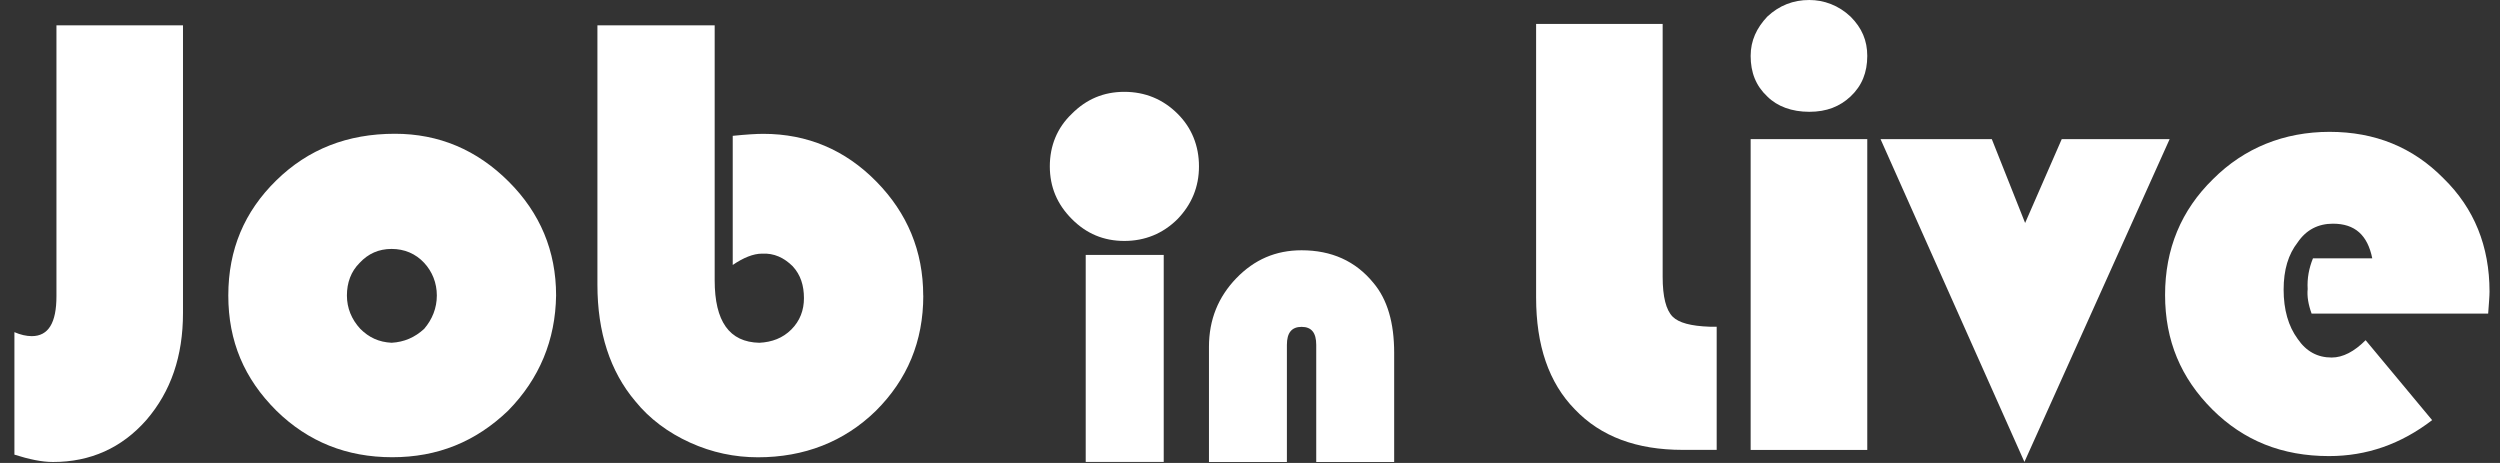
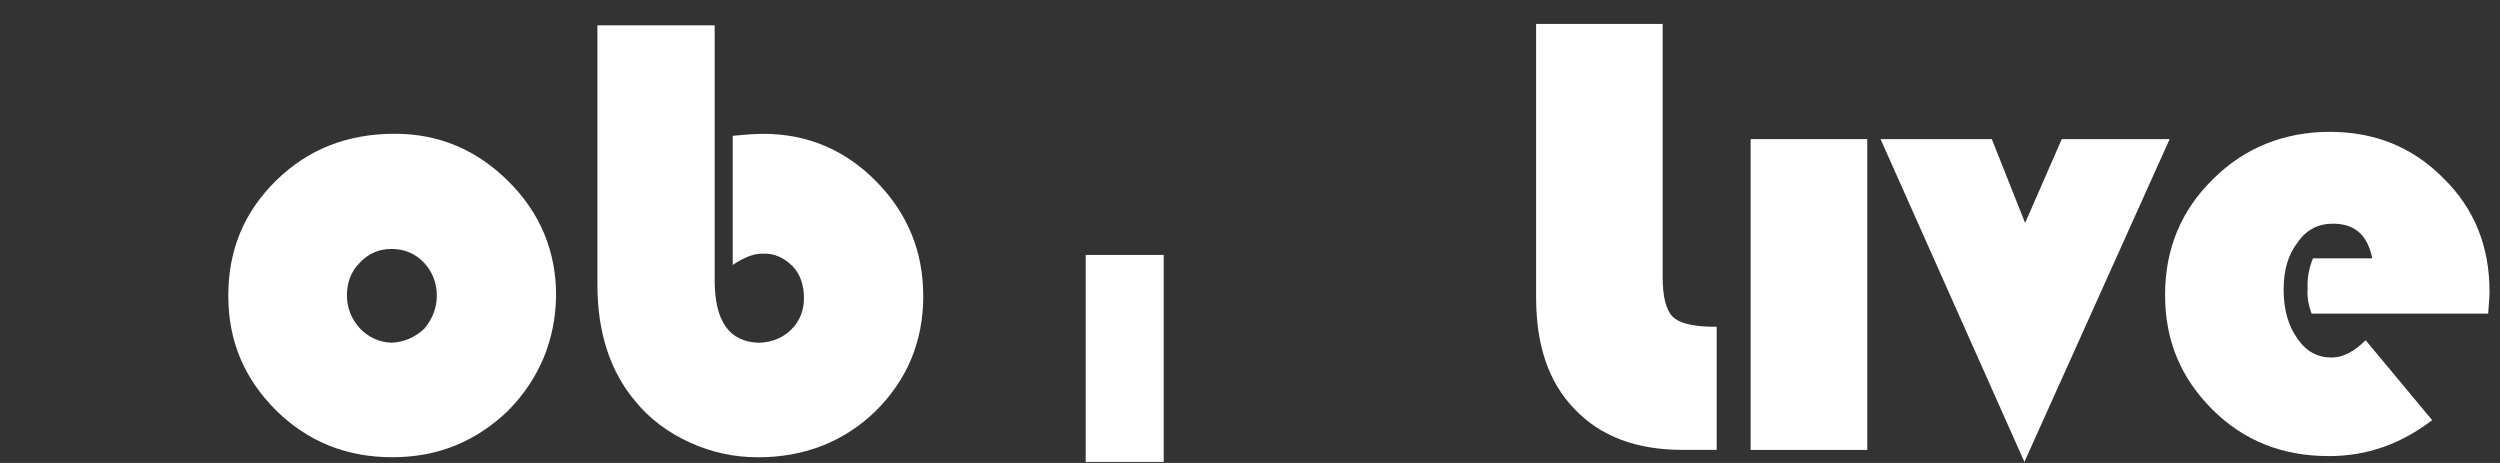
<svg xmlns="http://www.w3.org/2000/svg" width="162" height="30" viewBox="0 0 162 30" fill="none">
  <rect x="0" y="0" width="162" height="30" fill="#333333" stroke="none" />
  <path d="M161.321 18.894C161.321 15.96 160.331 13.502 158.343 11.561C156.354 9.537 153.894 8.544 150.957 8.544C148.02 8.544 145.431 9.579 143.405 11.607C141.333 13.631 140.297 16.135 140.297 19.111C140.297 22.087 141.329 24.503 143.359 26.532C145.394 28.56 147.891 29.554 150.915 29.554C153.376 29.554 155.577 28.777 157.603 27.225L153.292 22.045C152.557 22.78 151.822 23.168 151.091 23.168C150.18 23.168 149.449 22.78 148.89 21.962C148.284 21.14 147.979 20.063 147.979 18.769C147.979 17.475 148.284 16.482 148.89 15.706C149.445 14.888 150.222 14.495 151.174 14.495C152.599 14.495 153.417 15.23 153.723 16.741H149.879C149.62 17.387 149.496 18.034 149.537 18.727C149.491 19.199 149.574 19.721 149.792 20.322H161.233C161.279 19.675 161.321 19.199 161.321 18.898V18.894Z" fill="white" />
  <path d="M133.601 9.015L131.228 14.449L129.069 9.015H121.859L131.182 29.933L140.593 9.015H133.601Z" fill="white" />
-   <path d="M113.442 3.623C113.442 4.699 113.784 5.563 114.52 6.252C115.167 6.899 116.115 7.245 117.243 7.245C118.372 7.245 119.223 6.899 119.916 6.252C120.652 5.559 120.999 4.699 120.999 3.623C120.999 2.629 120.652 1.811 119.916 1.077C119.14 0.342 118.187 0 117.243 0C116.208 0 115.301 0.347 114.52 1.077C113.83 1.811 113.442 2.629 113.442 3.623Z" fill="white" />
  <path d="M120.999 9.015H113.442V29.156H120.999V9.015Z" fill="white" />
  <path d="M107.74 17.942V1.552H99.54V19.277C99.54 22.382 100.359 24.799 102.047 26.523C103.73 28.292 106.061 29.152 109.039 29.152H111.241V21.172H110.806C109.557 21.13 108.785 20.913 108.392 20.525C107.957 20.09 107.74 19.231 107.74 17.937V17.942Z" fill="white" />
-   <path d="M76.311 14.19C77.217 13.243 77.694 12.12 77.694 10.78C77.694 9.44 77.217 8.276 76.311 7.375C75.363 6.427 74.197 5.951 72.856 5.951C71.515 5.951 70.396 6.427 69.453 7.375C68.504 8.28 68.028 9.445 68.028 10.78C68.028 12.115 68.504 13.238 69.453 14.19C70.396 15.142 71.52 15.613 72.856 15.613C74.193 15.613 75.363 15.137 76.311 14.19Z" fill="white" />
  <path d="M75.409 16.519H70.354V29.933H75.409V16.519Z" fill="white" />
-   <path d="M84.344 16.218C82.66 16.218 81.278 16.824 80.112 18.03C78.947 19.24 78.341 20.705 78.341 22.475V29.937H83.391V22.346C83.391 21.569 83.696 21.181 84.344 21.181C84.991 21.181 85.292 21.569 85.292 22.346V29.937H90.342V22.863C90.342 20.922 89.907 19.411 89.001 18.335C87.84 16.912 86.281 16.218 84.339 16.218H84.344Z" fill="white" />
  <path d="M59.824 19.153C59.824 16.265 58.788 13.806 56.8 11.778C54.774 9.708 52.314 8.673 49.465 8.673C48.989 8.673 48.341 8.715 47.481 8.802V17.17C48.17 16.699 48.818 16.436 49.377 16.436C50.154 16.394 50.801 16.694 51.366 17.253C51.884 17.813 52.096 18.506 52.096 19.324C52.096 20.1 51.837 20.793 51.278 21.352C50.718 21.911 50.025 22.17 49.206 22.212C47.264 22.17 46.311 20.834 46.311 18.159V1.64H38.713V18.459C38.713 21.523 39.531 24.069 41.173 26.005C42.08 27.128 43.291 28.034 44.715 28.68C46.14 29.327 47.611 29.632 49.118 29.632C52.096 29.632 54.691 28.639 56.763 26.615C58.793 24.587 59.829 22.128 59.829 19.153H59.824Z" fill="white" />
  <path d="M25.588 8.668C22.522 8.668 19.974 9.662 17.907 11.686C15.835 13.71 14.794 16.172 14.794 19.148C14.794 22.124 15.83 24.54 17.907 26.61C19.978 28.639 22.48 29.628 25.417 29.628C28.354 29.628 30.814 28.634 32.927 26.61C34.958 24.54 35.993 22.036 36.035 19.148C36.035 16.26 34.999 13.802 32.969 11.773C30.897 9.703 28.437 8.668 25.588 8.668ZM22.48 19.148C22.48 18.33 22.739 17.595 23.303 17.036C23.863 16.431 24.552 16.131 25.375 16.131C26.198 16.131 26.929 16.431 27.489 17.036C28.007 17.595 28.307 18.33 28.307 19.148C28.307 19.966 28.007 20.701 27.489 21.306C26.883 21.865 26.194 22.165 25.375 22.211C24.552 22.17 23.905 21.869 23.345 21.306C22.785 20.701 22.48 19.966 22.48 19.148Z" fill="white" />
-   <path d="M11.858 1.64H3.658V19.194C3.658 20.918 3.14 21.782 2.058 21.782C1.711 21.782 1.323 21.694 0.934 21.523V29.461C1.887 29.762 2.705 29.937 3.436 29.937C5.855 29.937 7.885 29.032 9.481 27.22C11.081 25.363 11.858 23.08 11.858 20.275V1.64Z" fill="white" />
</svg>